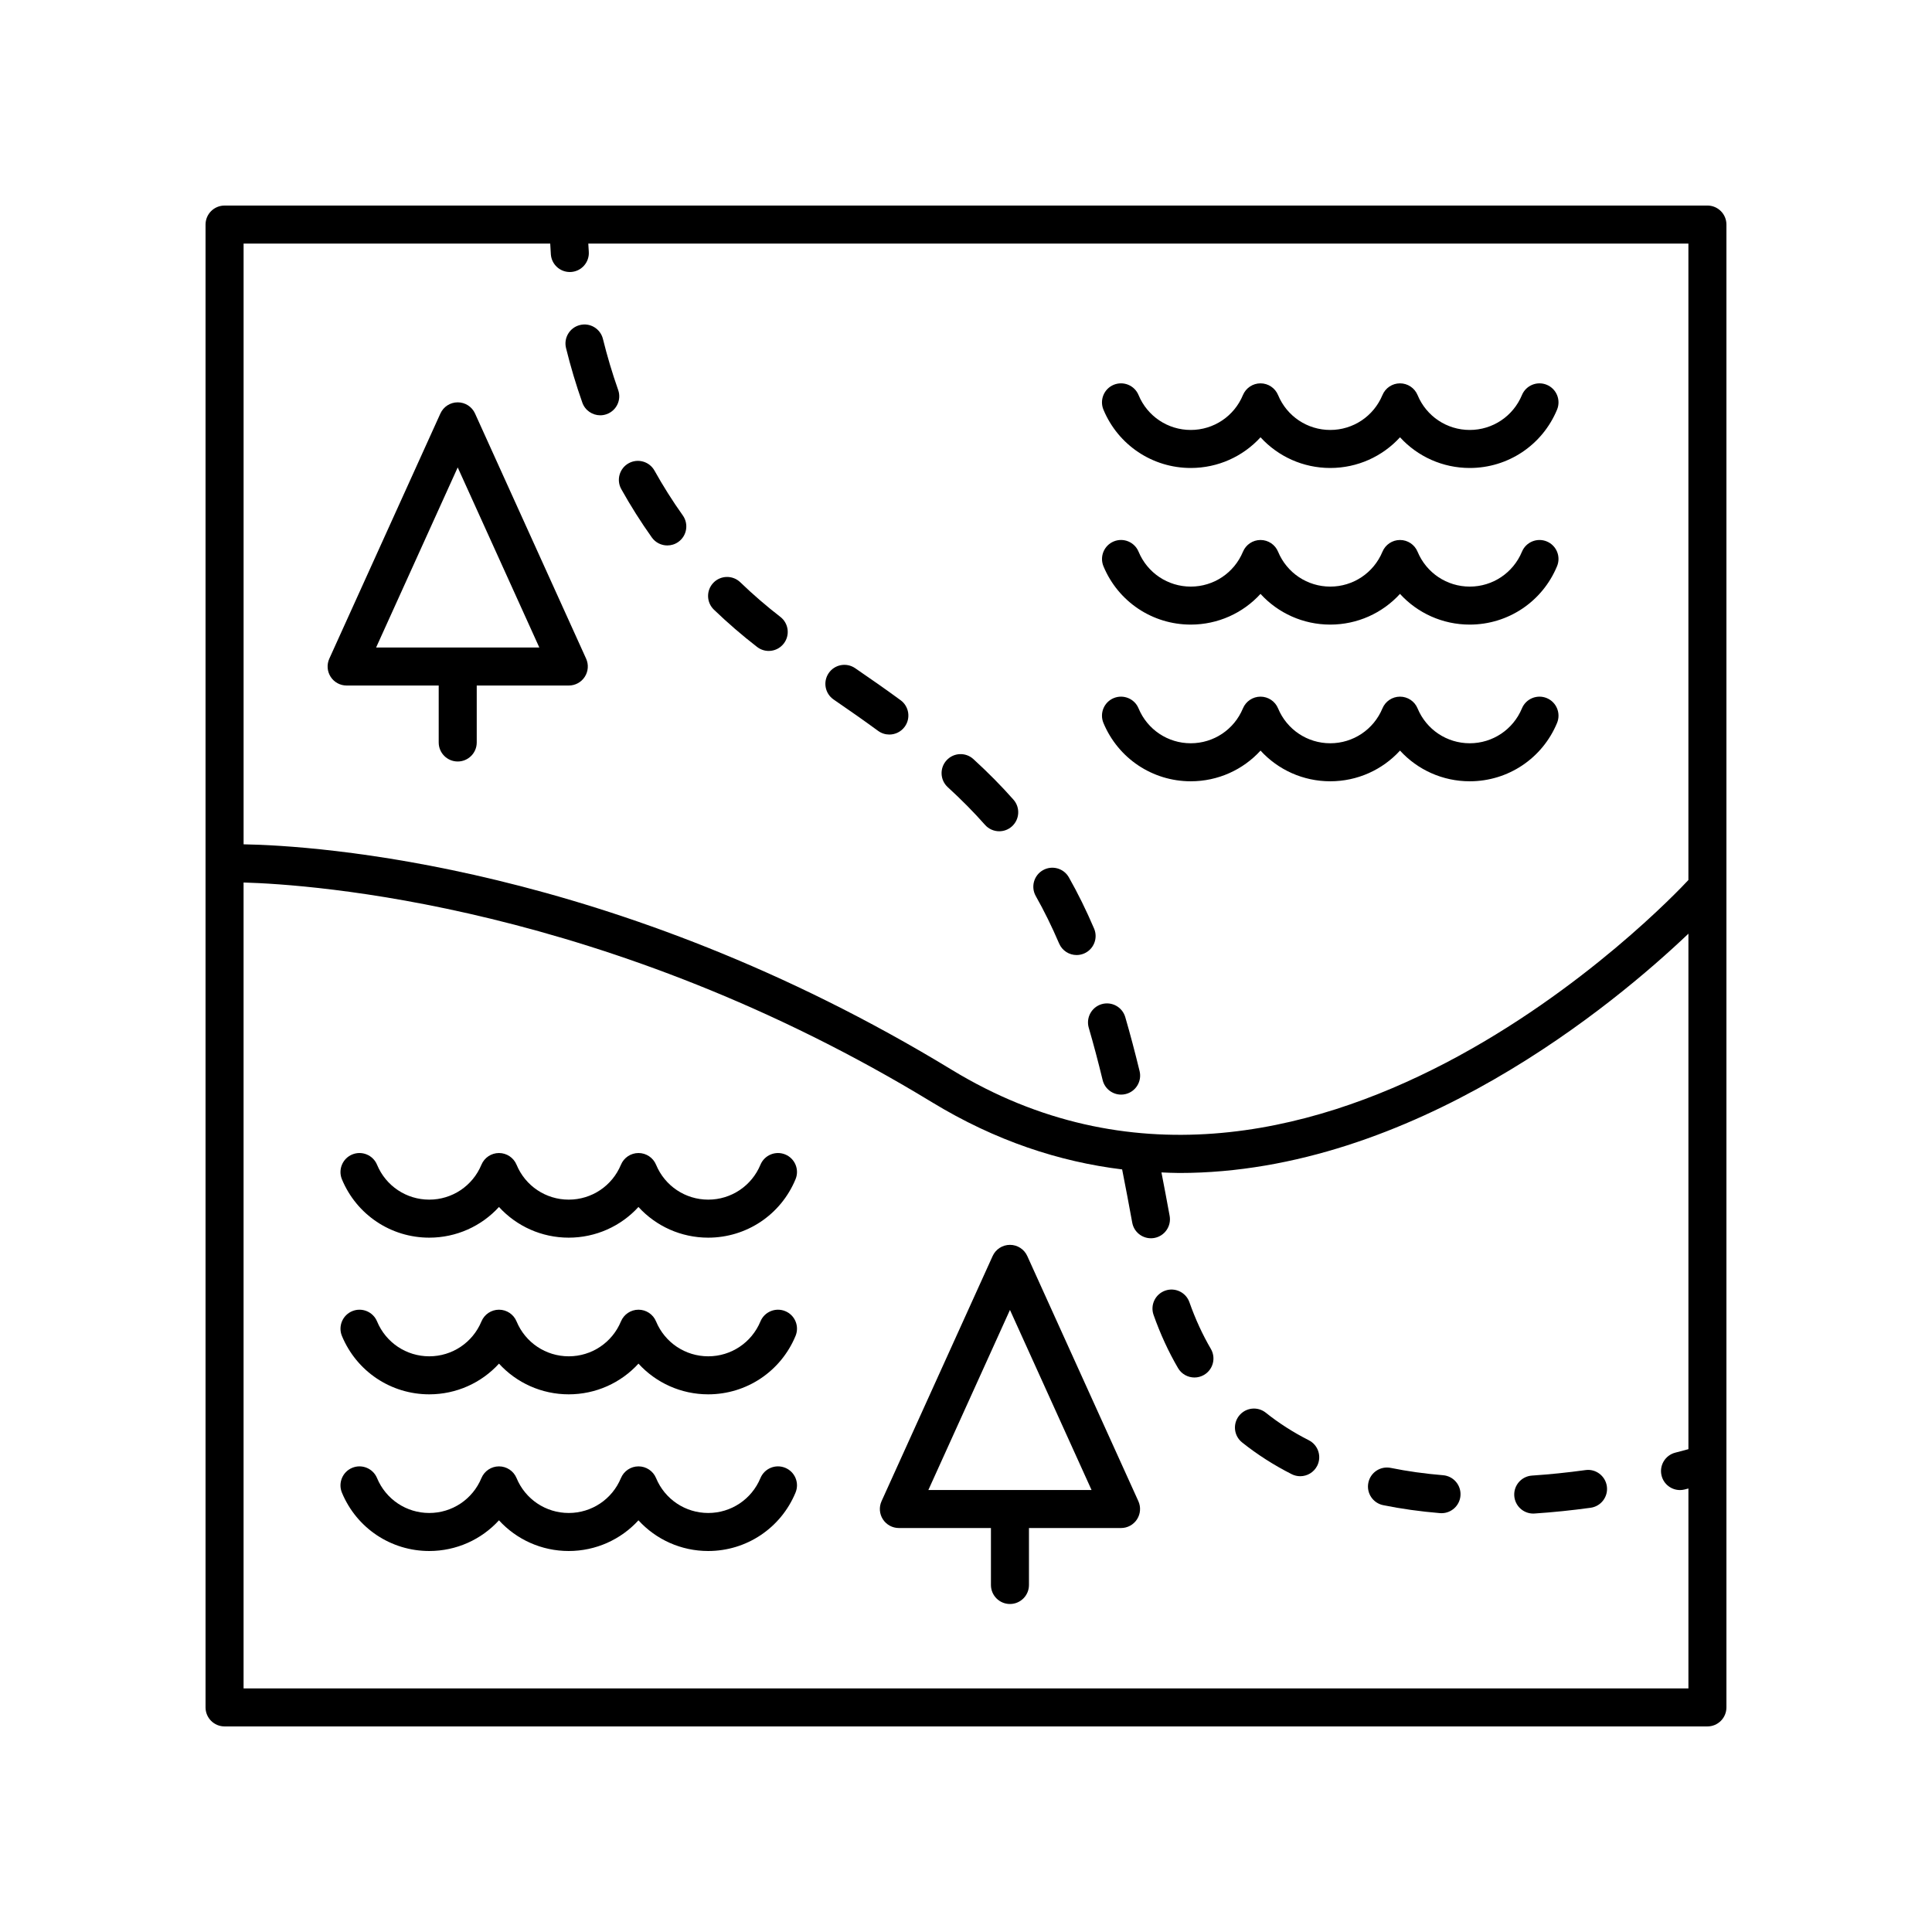
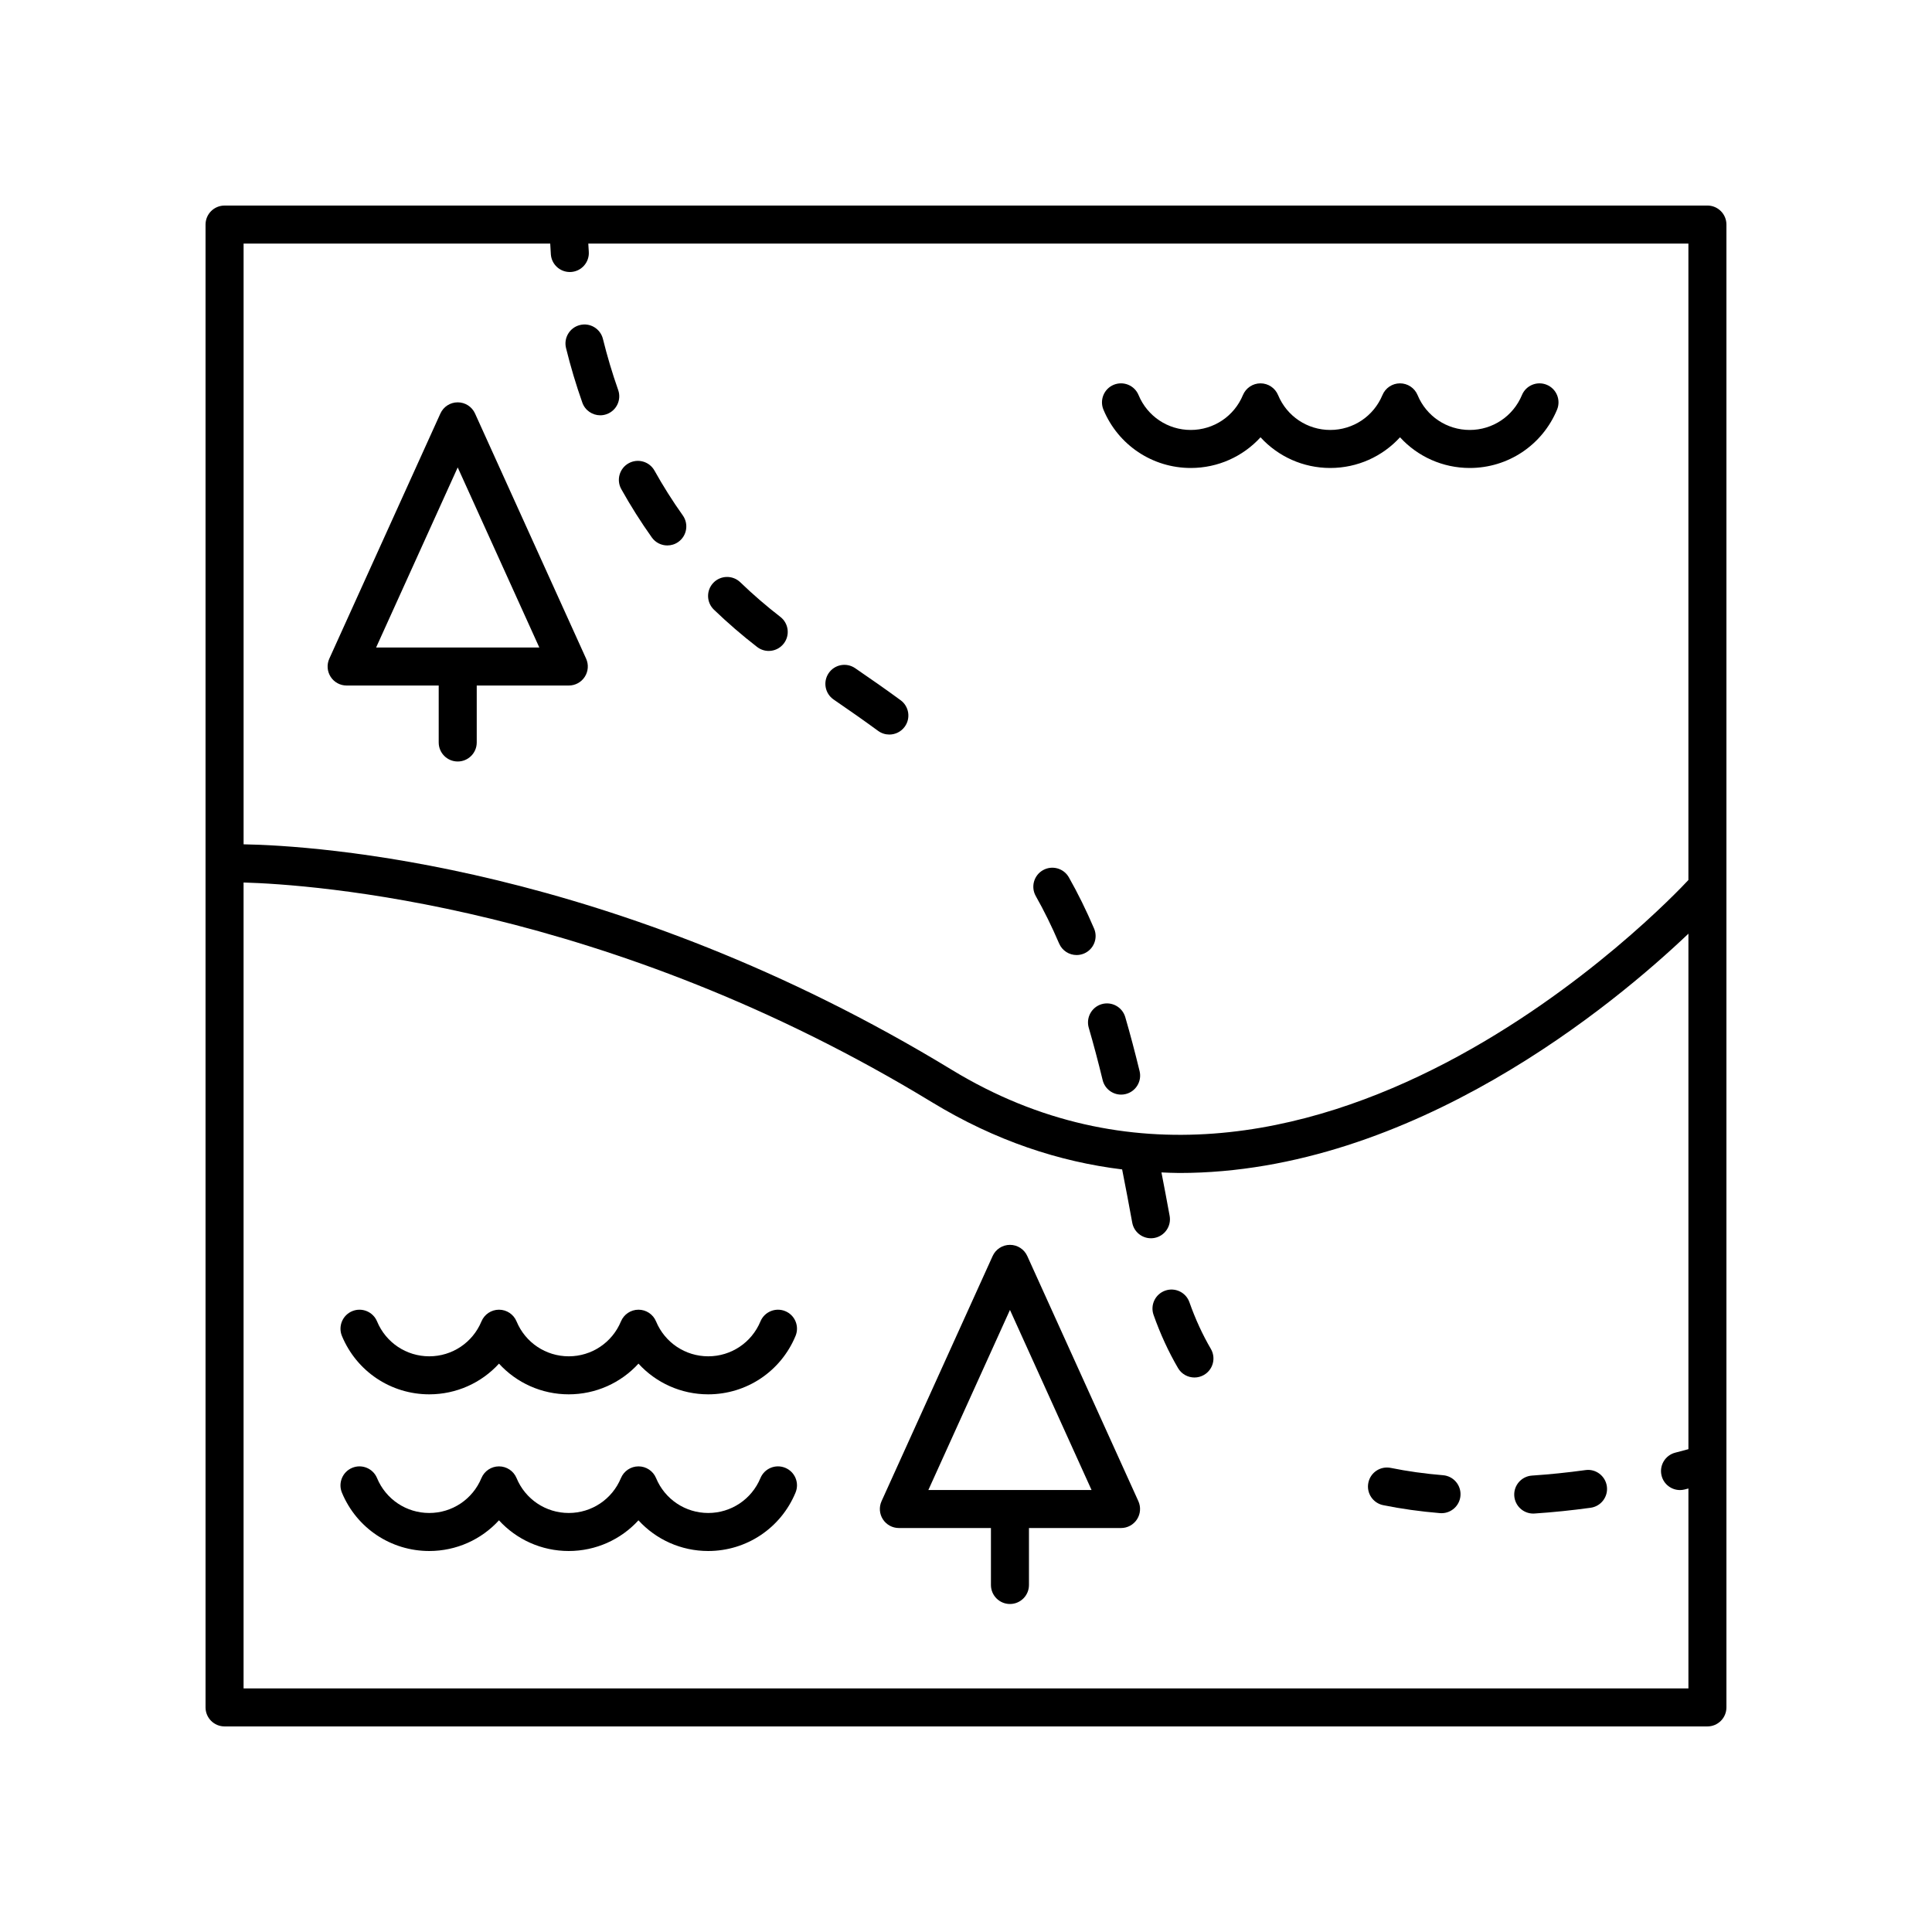
<svg xmlns="http://www.w3.org/2000/svg" fill="#000000" width="800px" height="800px" version="1.1" viewBox="144 144 512 512">
  <g>
    <path d="m203.51 601.52h392.97c2.781 0 5.039-2.254 5.039-5.039v-392.97c0-2.781-2.254-5.039-5.039-5.039l-392.97 0.004c-2.781 0-5.039 2.254-5.039 5.039v392.97c0.004 2.777 2.258 5.035 5.039 5.035zm5.039-10.078v-213.57c17.918 0.516 96.207 5.742 182.43 58.227 16.91 10.297 33.863 15.785 50.398 17.809 0.891 4.5 1.781 9.199 2.676 14.109 0.441 2.434 2.562 4.137 4.953 4.137 0.297 0 0.602-0.027 0.906-0.082 2.734-0.5 4.551-3.121 4.055-5.859-0.727-3.984-1.449-7.793-2.172-11.508 1.574 0.059 3.156 0.148 4.723 0.148 61.93 0 115.57-44.996 134.93-63.418v136.61c-0.988 0.273-2.102 0.57-3.465 0.918-2.695 0.684-4.328 3.426-3.644 6.121 0.578 2.281 2.629 3.797 4.879 3.797 0.41 0 0.828-0.051 1.242-0.156 0.375-0.09 0.645-0.168 0.988-0.258v52.973zm81.266-382.89c0.043 0.875 0.09 1.801 0.168 2.867 0.195 2.648 2.406 4.668 5.019 4.668 0.121 0 0.25-0.004 0.375-0.012 2.773-0.203 4.859-2.621 4.656-5.394-0.059-0.793-0.09-1.457-0.129-2.129h291.54v168.66c-4.695 5.055-101.55 107.31-195.23 50.289-89.609-54.547-168.95-59.43-187.66-59.75v-159.2z" />
    <path d="m424.68 394.04c0.816 1.91 2.676 3.055 4.633 3.055 0.66 0 1.336-0.133 1.984-0.41 2.555-1.094 3.742-4.055 2.644-6.613-2.082-4.859-4.266-9.297-6.676-13.559-1.367-2.422-4.434-3.277-6.863-1.91-2.422 1.367-3.277 4.441-1.91 6.863 2.227 3.941 4.25 8.055 6.188 12.574z" />
-     <path d="m405.03 362.59c0.996 1.125 2.383 1.703 3.777 1.703 1.188 0 2.375-0.414 3.332-1.262 2.086-1.844 2.281-5.027 0.441-7.113-3.211-3.633-6.68-7.144-10.613-10.742-2.055-1.887-5.246-1.738-7.117 0.316-1.879 2.051-1.738 5.238 0.316 7.117 3.668 3.356 6.894 6.621 9.863 9.98z" />
    <path d="m308.65 273.63c2.473 4.426 5.195 8.73 8.09 12.801 0.98 1.379 2.535 2.117 4.109 2.117 1.012 0 2.031-0.301 2.918-0.934 2.266-1.613 2.793-4.758 1.18-7.027-2.684-3.769-5.207-7.762-7.5-11.871-1.359-2.43-4.426-3.297-6.856-1.941-2.43 1.355-3.301 4.426-1.941 6.856z" />
    <path d="m376.71 337.69c0.898 0.656 1.938 0.973 2.973 0.973 1.551 0 3.082-0.715 4.07-2.062 1.645-2.242 1.16-5.398-1.086-7.039-3.777-2.766-7.789-5.586-12.059-8.496-2.305-1.57-5.438-0.973-7 1.324-1.566 2.301-0.973 5.434 1.324 7 4.164 2.848 8.086 5.598 11.777 8.301z" />
    <path d="m459.21 489.11c-0.926-2.629-3.801-4.008-6.426-3.078-2.625 0.926-4.004 3.801-3.078 6.426 1.766 5.012 3.949 9.758 6.484 14.098 0.938 1.605 2.621 2.496 4.356 2.496 0.863 0 1.738-0.223 2.535-0.688 2.402-1.406 3.211-4.488 1.809-6.891-2.215-3.793-4.129-7.953-5.68-12.363z" />
    <path d="m298.32 250.69c0.727 2.07 2.676 3.367 4.75 3.367 0.555 0 1.121-0.094 1.676-0.289 2.625-0.926 4.004-3.805 3.074-6.426-1.551-4.398-2.906-8.945-4.035-13.52-0.668-2.707-3.41-4.359-6.098-3.684-2.699 0.664-4.352 3.394-3.684 6.098 1.199 4.887 2.656 9.75 4.316 14.453z" />
    <path d="m432.53 416.36c1.27 4.363 2.496 8.98 3.684 13.875 0.562 2.305 2.621 3.848 4.891 3.848 0.395 0 0.797-0.043 1.195-0.145 2.703-0.656 4.363-3.383 3.703-6.086-1.23-5.051-2.488-9.809-3.797-14.309-0.781-2.672-3.574-4.203-6.246-3.434-2.668 0.781-4.203 3.582-3.43 6.25z" />
    <path d="m344.64 315.45c0.918 0.711 2.004 1.055 3.078 1.055 1.504 0 2.996-0.672 3.988-1.957 1.703-2.203 1.297-5.367-0.902-7.066-3.711-2.867-7.281-5.953-10.621-9.176-2.004-1.926-5.188-1.871-7.125 0.129-1.93 2.004-1.875 5.191 0.129 7.125 3.606 3.473 7.461 6.801 11.453 9.891z" />
    <path d="m564.16 533.59c-4.805 0.66-9.57 1.148-14.168 1.453-2.777 0.184-4.879 2.586-4.695 5.359 0.176 2.664 2.394 4.707 5.023 4.707 0.113 0 0.223-0.004 0.336-0.012 4.832-0.32 9.836-0.832 14.871-1.523 2.758-0.379 4.688-2.922 4.309-5.676-0.379-2.758-2.953-4.711-5.676-4.309z" />
    <path d="m526.43 534.95c-4.824-0.398-9.488-1.051-13.863-1.941-2.746-0.551-5.387 1.207-5.941 3.934-0.555 2.727 1.207 5.387 3.934 5.941 4.766 0.969 9.824 1.676 15.039 2.109 0.145 0.012 0.281 0.016 0.422 0.016 2.594 0 4.801-1.992 5.016-4.621 0.227-2.777-1.836-5.211-4.606-5.438z" />
-     <path d="m490.85 525.68c-4.121-2.09-7.957-4.543-11.395-7.293-2.168-1.738-5.34-1.391-7.078 0.789-1.738 2.172-1.387 5.344 0.789 7.078 3.977 3.18 8.395 6.012 13.137 8.414 0.727 0.367 1.504 0.543 2.269 0.543 1.84 0 3.609-1.008 4.5-2.762 1.254-2.484 0.258-5.512-2.223-6.769z" />
    <path d="m235.86 325.67h24.402v15.094c0 2.781 2.254 5.039 5.039 5.039 2.781 0 5.039-2.254 5.039-5.039v-15.094h24.398c1.711 0 3.305-0.867 4.234-2.309 0.926-1.438 1.062-3.25 0.355-4.809l-29.438-64.969c-0.812-1.805-2.609-2.961-4.59-2.961-1.977 0-3.773 1.156-4.59 2.961l-29.438 64.969c-0.707 1.559-0.574 3.371 0.355 4.809 0.922 1.441 2.516 2.309 4.231 2.309zm29.438-57.801 21.625 47.723h-43.25z" />
    <path d="m416.24 476.86c-0.812-1.805-2.609-2.961-4.59-2.961-1.977 0-3.773 1.156-4.59 2.961l-29.438 64.965c-0.707 1.559-0.574 3.371 0.355 4.809 0.926 1.438 2.523 2.309 4.234 2.309h24.398v15.094c0 2.781 2.254 5.039 5.039 5.039 2.781 0 5.039-2.254 5.039-5.039v-15.094h24.402c1.711 0 3.305-0.867 4.234-2.309 0.926-1.438 1.062-3.25 0.355-4.809zm-26.215 62.008 21.625-47.723 21.625 47.723z" />
    <path d="m459.57 268.02c7.184 0 13.832-3.035 18.484-8.133 4.656 5.098 11.297 8.133 18.48 8.133s13.828-3.035 18.484-8.137c4.652 5.098 11.297 8.137 18.48 8.137 10.156 0 19.238-6.066 23.137-15.457 1.066-2.57-0.148-5.519-2.719-6.586-2.566-1.066-5.519 0.148-6.586 2.719-2.336 5.617-7.766 9.246-13.832 9.246-6.07 0-11.5-3.629-13.828-9.246-0.781-1.883-2.617-3.106-4.656-3.106-2.035 0-3.871 1.227-4.652 3.106-2.336 5.617-7.766 9.246-13.832 9.246-6.07 0-11.5-3.629-13.828-9.246-0.781-1.883-2.617-3.106-4.656-3.106-2.035 0-3.871 1.227-4.656 3.106-2.328 5.617-7.758 9.246-13.832 9.246-6.07 0-11.5-3.629-13.828-9.246-1.066-2.566-4-3.785-6.586-2.723-2.57 1.066-3.789 4.016-2.723 6.586 3.91 9.395 12.992 15.461 23.148 15.461z" />
-     <path d="m553.92 287.49c-2.566-1.066-5.519 0.148-6.586 2.719-2.336 5.617-7.766 9.246-13.832 9.246-6.07 0-11.5-3.629-13.832-9.246-0.781-1.883-2.613-3.106-4.652-3.106-2.035 0-3.871 1.227-4.652 3.106-2.336 5.617-7.766 9.246-13.832 9.246-6.07 0-11.5-3.629-13.832-9.246-0.781-1.883-2.613-3.106-4.652-3.106-2.035 0-3.871 1.227-4.652 3.106-2.332 5.617-7.762 9.246-13.832 9.246-6.07 0-11.5-3.629-13.832-9.246-1.066-2.566-4.008-3.793-6.582-2.723-2.57 1.066-3.789 4.016-2.723 6.582 3.898 9.391 12.98 15.457 23.133 15.457 7.184 0 13.832-3.035 18.484-8.137 4.656 5.098 11.297 8.137 18.48 8.137s13.828-3.035 18.484-8.137c4.656 5.098 11.297 8.137 18.48 8.137 10.156 0 19.234-6.066 23.137-15.457 1.078-2.562-0.141-5.512-2.707-6.578z" />
-     <path d="m459.57 351.05c7.184 0 13.832-3.035 18.484-8.133 4.656 5.098 11.297 8.133 18.48 8.133s13.828-3.035 18.484-8.137c4.652 5.098 11.297 8.137 18.48 8.137 10.156 0 19.238-6.066 23.137-15.457 1.066-2.57-0.148-5.519-2.719-6.586-2.566-1.066-5.519 0.152-6.586 2.719-2.336 5.617-7.766 9.246-13.832 9.246-6.07 0-11.5-3.629-13.828-9.246-0.781-1.883-2.617-3.106-4.656-3.106-2.035 0-3.871 1.227-4.652 3.106-2.336 5.617-7.766 9.246-13.832 9.246-6.07 0-11.5-3.629-13.828-9.246-0.781-1.883-2.617-3.106-4.656-3.106-2.035 0-3.871 1.227-4.656 3.106-2.328 5.617-7.758 9.246-13.832 9.246-6.07 0-11.5-3.629-13.828-9.246-1.066-2.566-4-3.781-6.586-2.723-2.57 1.066-3.789 4.016-2.723 6.586 3.91 9.391 12.992 15.461 23.148 15.461z" />
-     <path d="m352.11 449.95c-2.57-1.066-5.516 0.152-6.586 2.719-2.336 5.617-7.766 9.246-13.832 9.246-6.07 0-11.5-3.629-13.828-9.246-0.781-1.883-2.617-3.106-4.656-3.106-2.035 0-3.871 1.227-4.656 3.106-2.328 5.617-7.758 9.246-13.832 9.246-6.07 0-11.5-3.629-13.828-9.246-0.781-1.883-2.617-3.106-4.656-3.106-2.035 0-3.871 1.227-4.656 3.106-2.328 5.617-7.758 9.246-13.828 9.246-6.07 0-11.5-3.629-13.832-9.246-1.066-2.566-4.016-3.785-6.586-2.719-2.566 1.066-3.785 4.016-2.719 6.586 3.898 9.391 12.98 15.457 23.137 15.457 7.184 0 13.828-3.035 18.48-8.133 4.656 5.098 11.297 8.133 18.48 8.133s13.832-3.035 18.484-8.133c4.656 5.098 11.297 8.133 18.48 8.133 10.156 0 19.238-6.066 23.137-15.457 1.086-2.57-0.133-5.519-2.703-6.586z" />
    <path d="m352.11 491.47c-2.57-1.062-5.516 0.152-6.586 2.719-2.336 5.617-7.766 9.246-13.832 9.246-6.07 0-11.5-3.629-13.832-9.246-0.781-1.883-2.613-3.106-4.652-3.106-2.035 0-3.871 1.227-4.652 3.106-2.332 5.617-7.762 9.246-13.832 9.246-6.07 0-11.5-3.629-13.832-9.246-0.781-1.883-2.613-3.106-4.652-3.106-2.035 0-3.871 1.227-4.652 3.106-2.332 5.617-7.762 9.246-13.832 9.246-6.07 0-11.5-3.629-13.832-9.246-1.066-2.566-4.016-3.781-6.586-2.719-2.566 1.066-3.785 4.016-2.719 6.586 3.902 9.391 12.98 15.457 23.137 15.457 7.184 0 13.828-3.035 18.48-8.137 4.656 5.098 11.297 8.137 18.48 8.137s13.832-3.035 18.484-8.137c4.656 5.098 11.297 8.137 18.48 8.137 10.156 0 19.234-6.066 23.137-15.457 1.082-2.574-0.137-5.519-2.707-6.586z" />
    <path d="m352.11 532.99c-2.57-1.07-5.516 0.148-6.586 2.719-2.336 5.617-7.766 9.246-13.832 9.246-6.07 0-11.5-3.629-13.828-9.246-0.781-1.883-2.617-3.106-4.656-3.106-2.035 0-3.871 1.227-4.656 3.106-2.328 5.617-7.758 9.246-13.832 9.246-6.07 0-11.5-3.629-13.828-9.246-0.781-1.883-2.617-3.106-4.656-3.106-2.035 0-3.871 1.227-4.656 3.106-2.328 5.617-7.758 9.246-13.828 9.246-6.07 0-11.5-3.629-13.832-9.246-1.066-2.566-4.016-3.789-6.586-2.719-2.566 1.066-3.785 4.016-2.719 6.586 3.898 9.391 12.98 15.457 23.137 15.457 7.184 0 13.828-3.035 18.48-8.133 4.656 5.098 11.297 8.133 18.48 8.133s13.832-3.035 18.484-8.133c4.656 5.098 11.297 8.133 18.48 8.133 10.156 0 19.238-6.066 23.137-15.457 1.086-2.574-0.133-5.523-2.703-6.586z" />
  </g>
</svg>